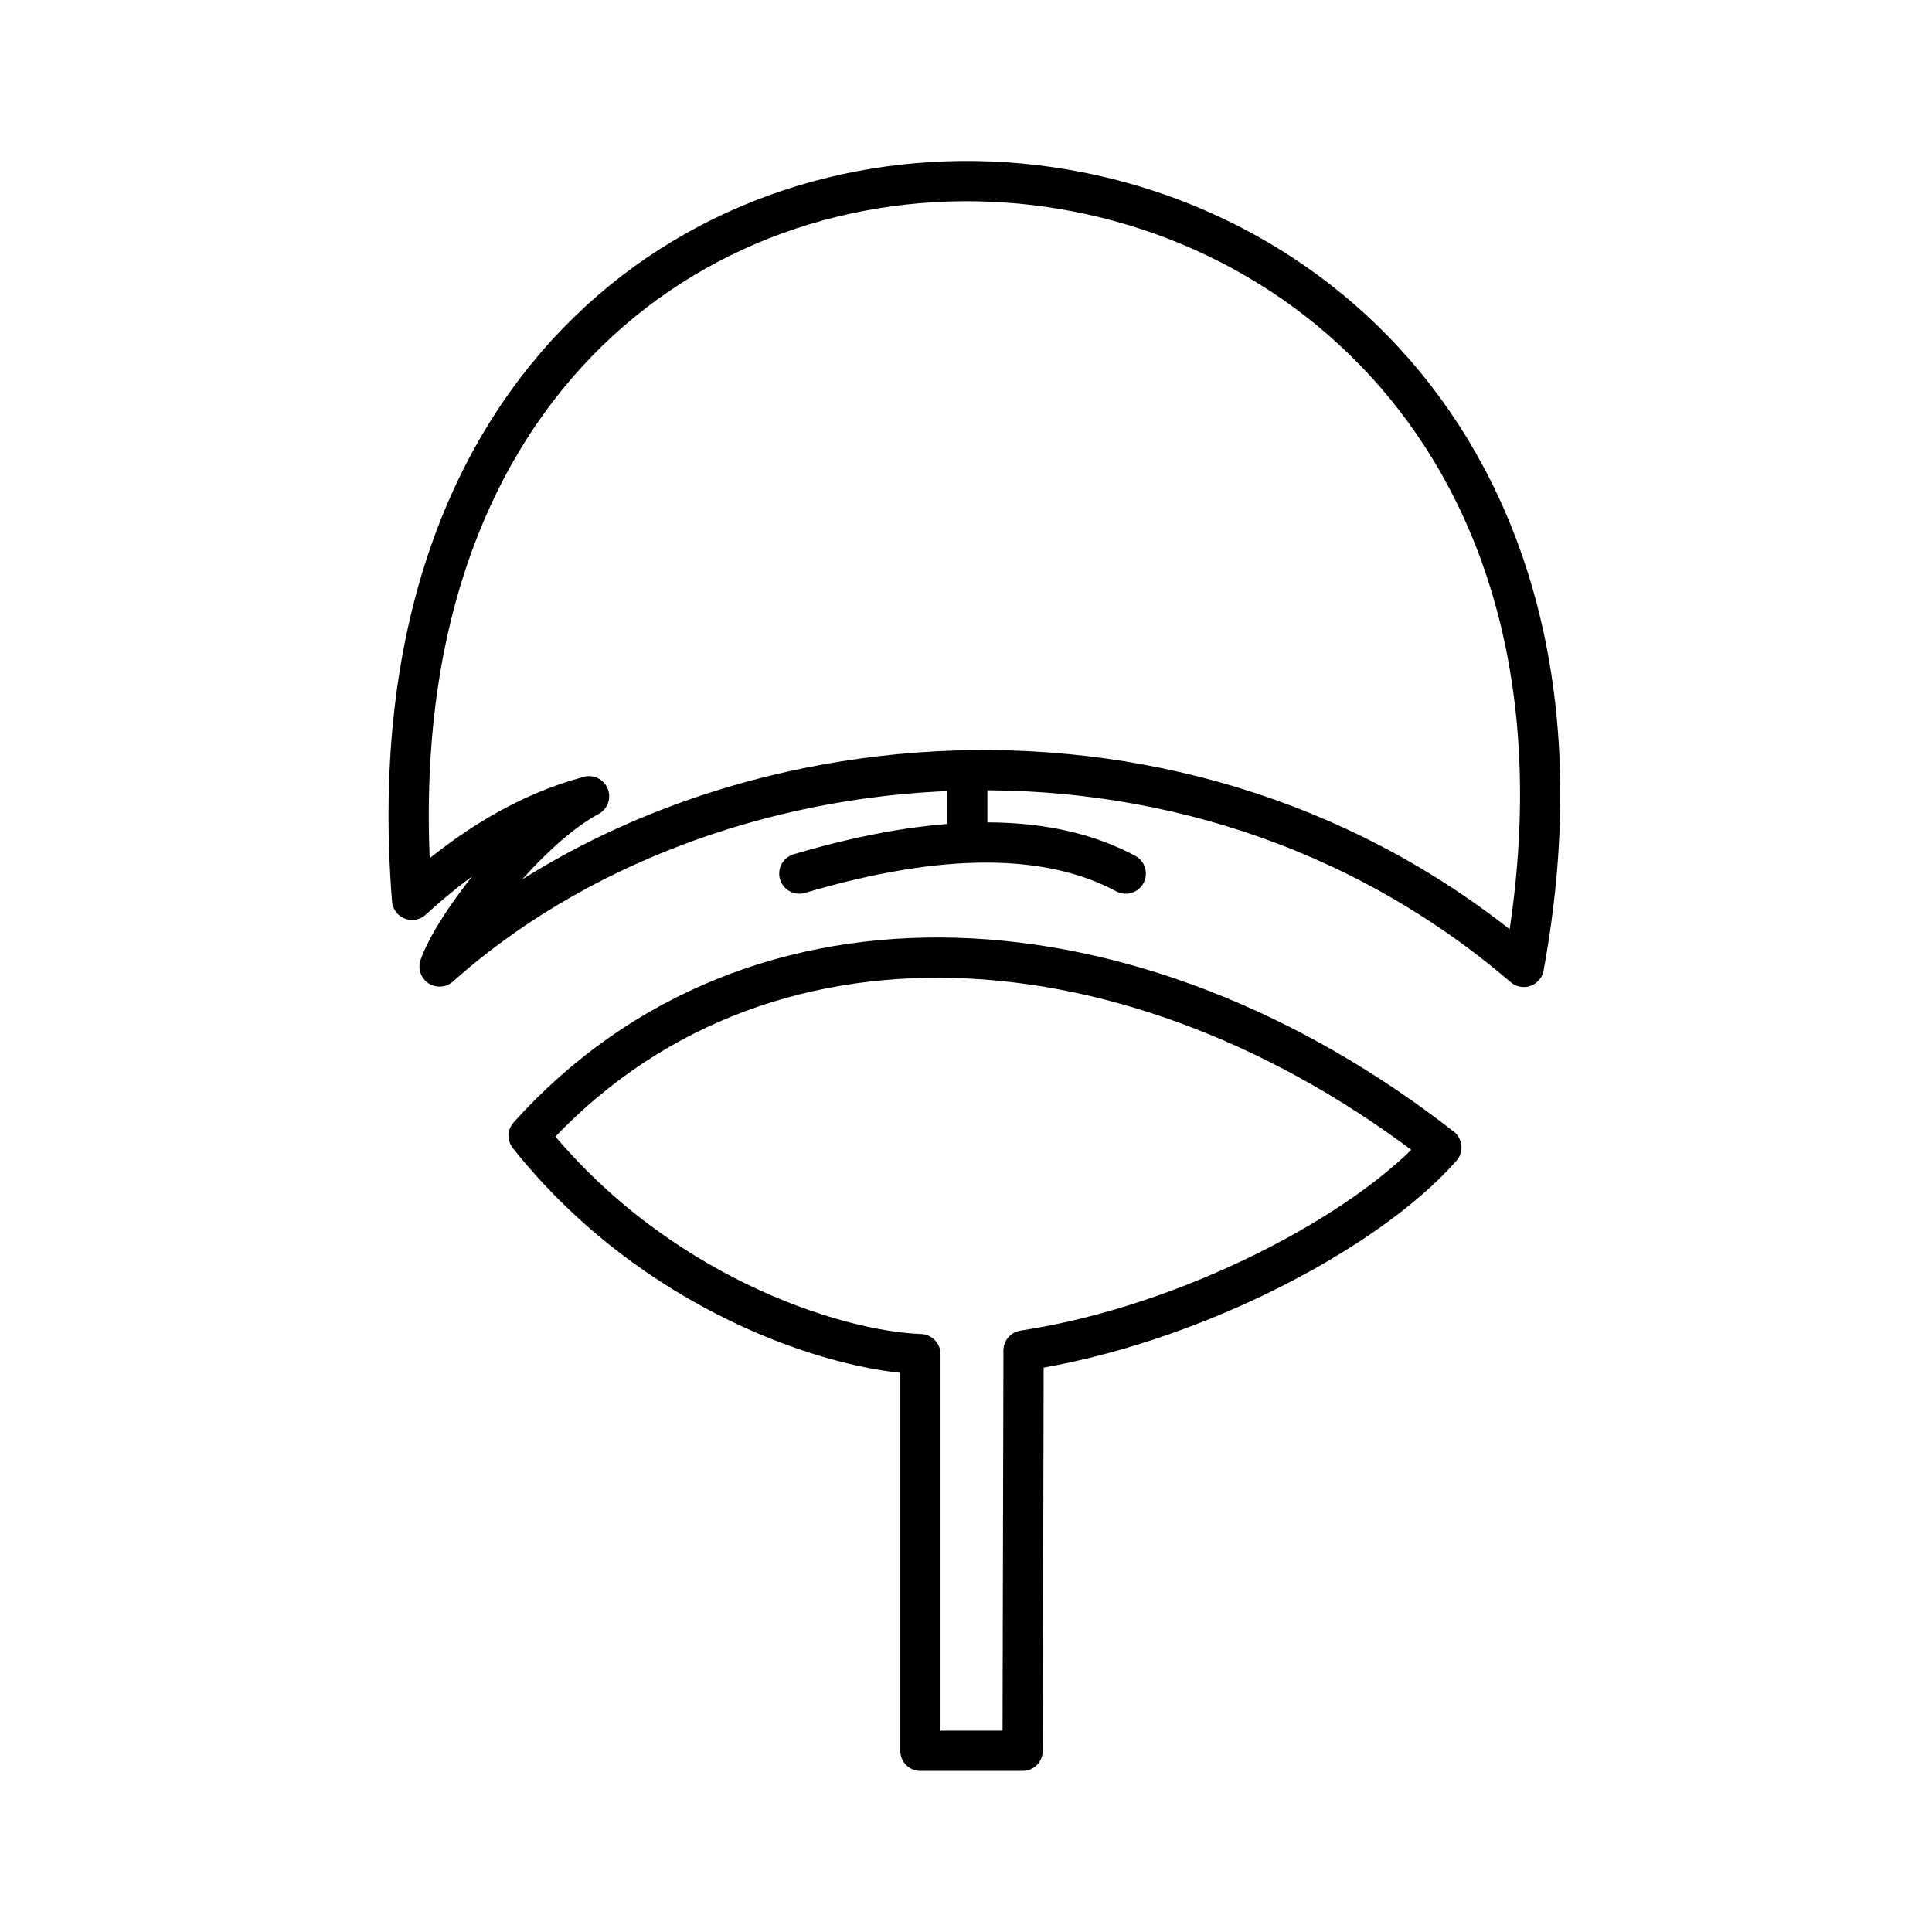
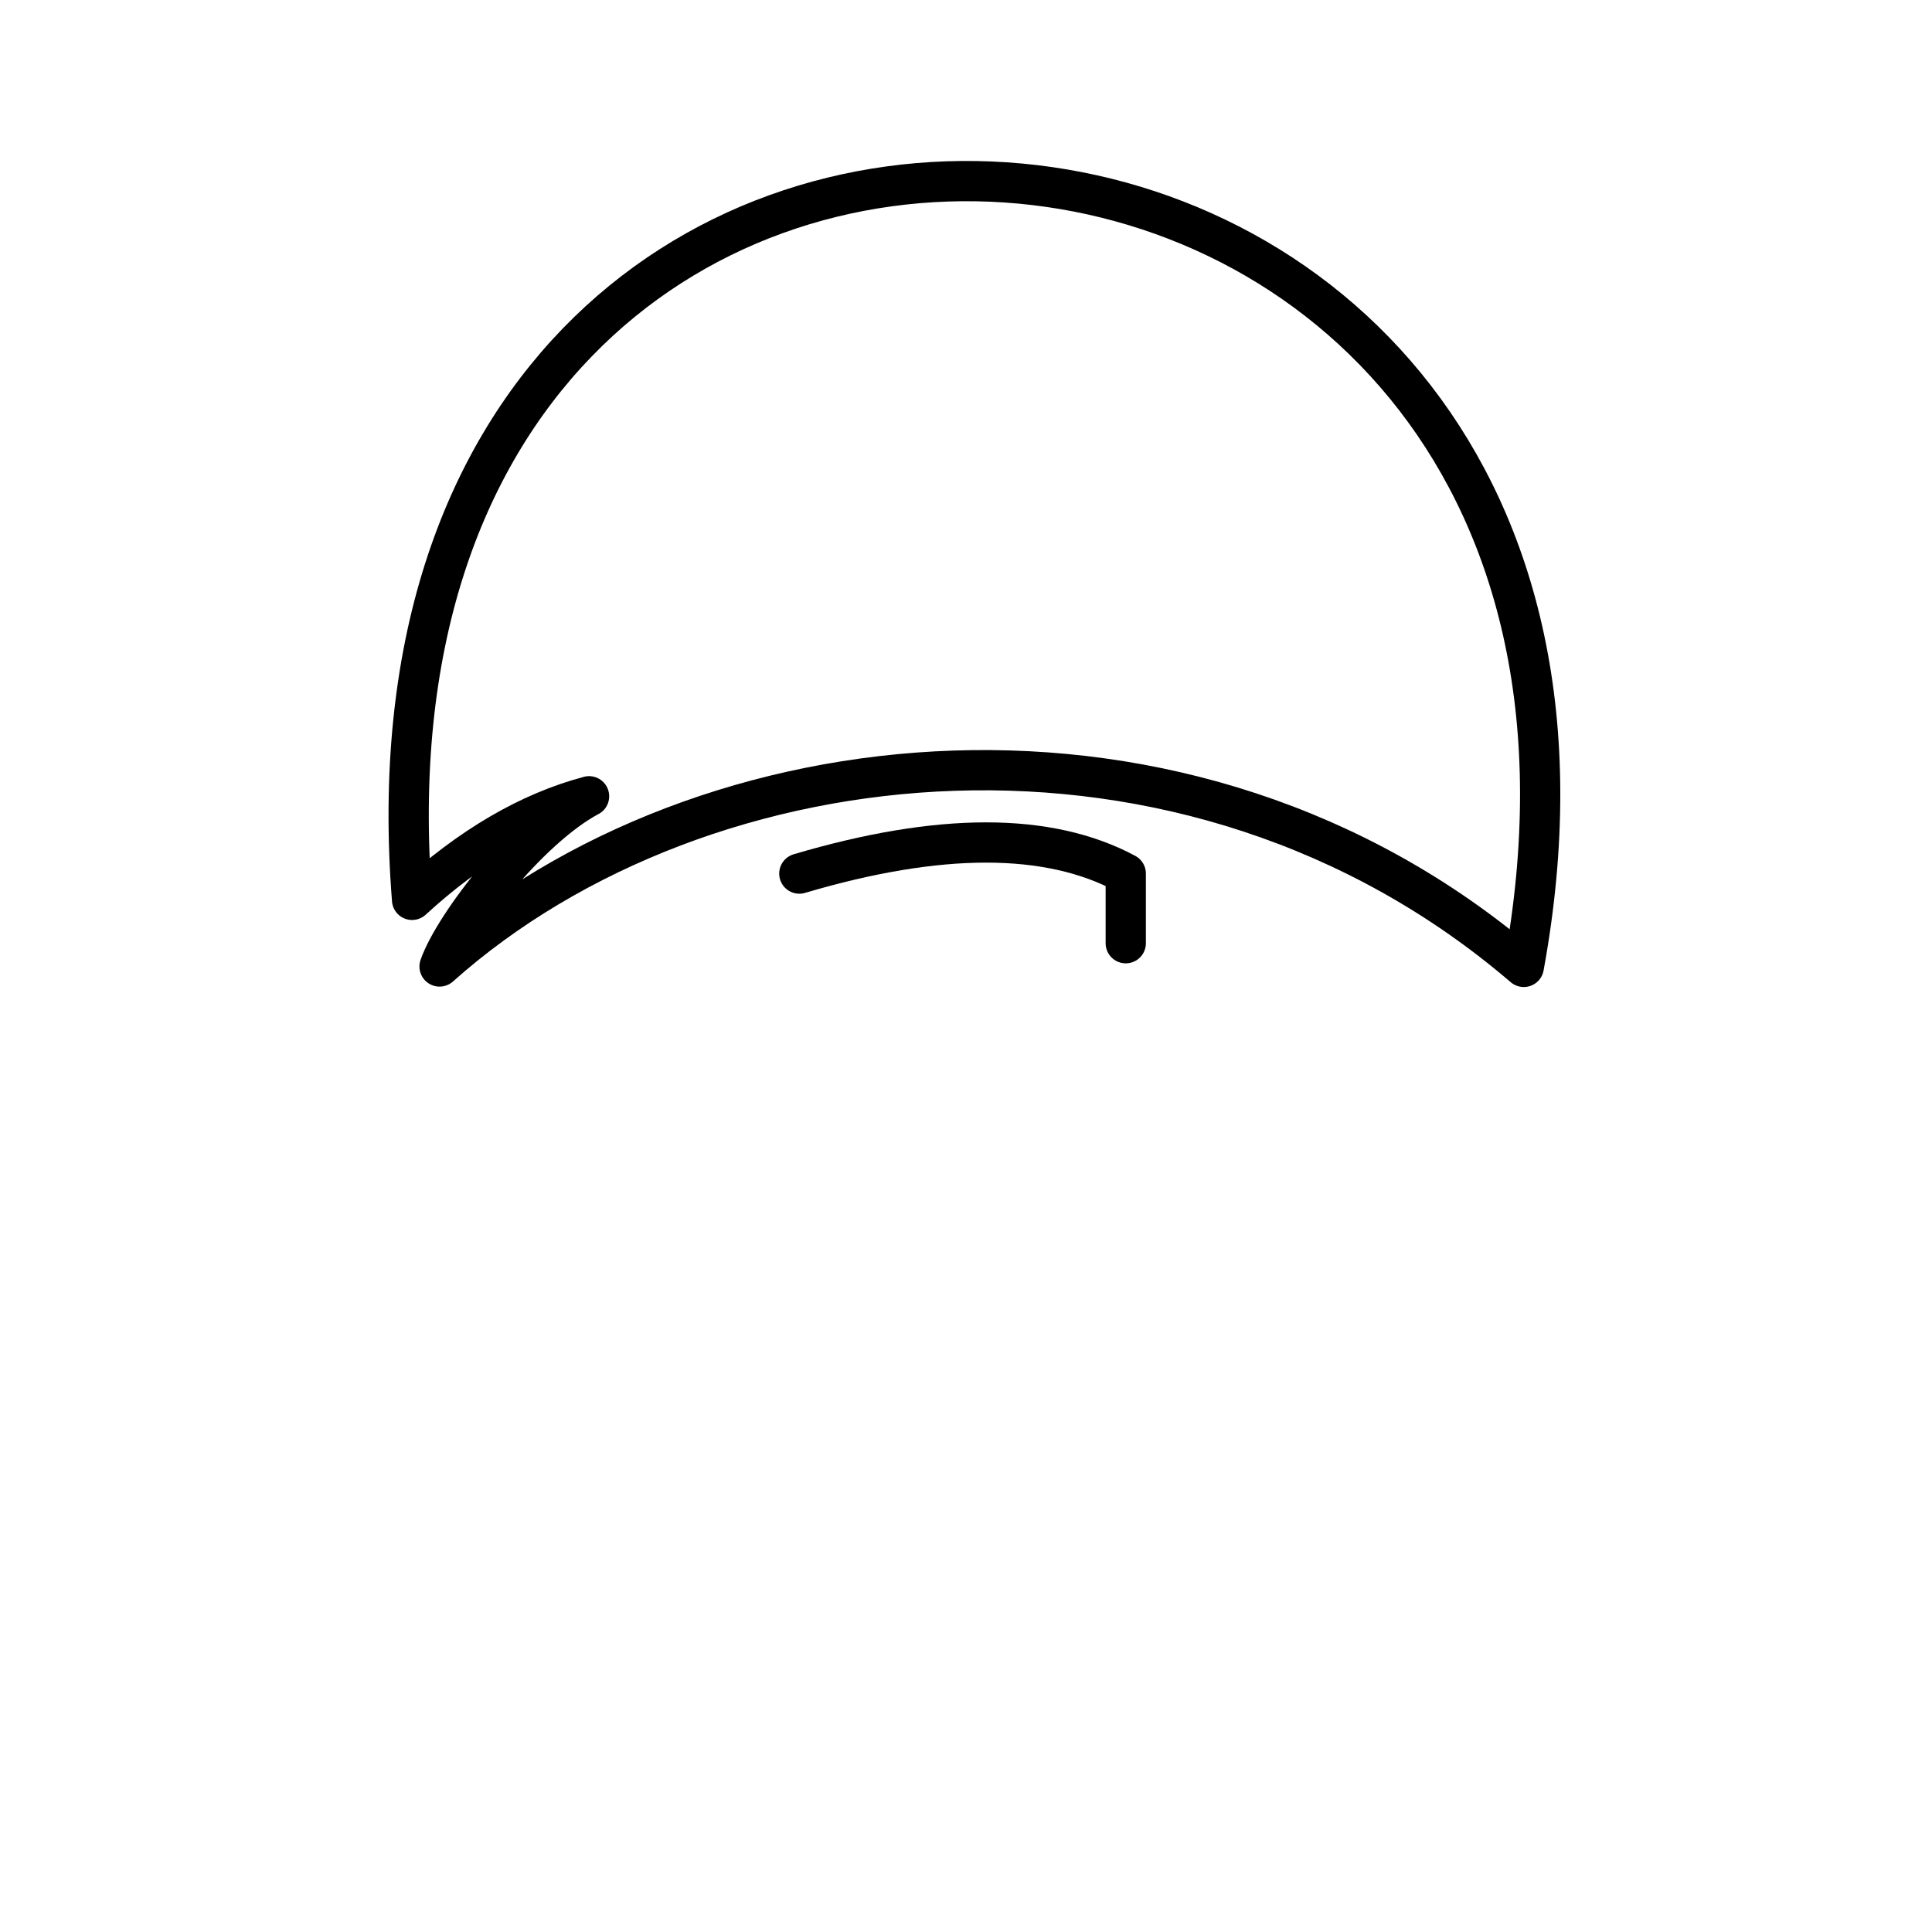
<svg xmlns="http://www.w3.org/2000/svg" width="800" height="800" viewBox="0 0 48 48">
-   <path fill="none" stroke="currentColor" stroke-linecap="round" stroke-linejoin="round" d="M35.81 28.508c-1.857 2.114-6.298 4.43-10.38 5.045l-.023 9.945h-2.54v-9.855c-2.158-.078-6.622-1.521-9.732-5.426c5.65-6.275 15.125-5.604 22.675.291" />
  <path fill="none" stroke="currentColor" stroke-linecap="round" stroke-linejoin="round" d="M14.635 19.783c-1.507.805-3.349 3.184-3.714 4.229c6.544-5.84 18.592-7.137 26.937.01C42.343-.452 8.236-2.924 10.238 22.357q2.16-1.98 4.397-2.573Z" />
-   <path fill="none" stroke="currentColor" stroke-linecap="round" stroke-linejoin="round" d="M19.859 21.704q5.224-1.545 8.11 0m-3.938-2.503v1.73" />
+   <path fill="none" stroke="currentColor" stroke-linecap="round" stroke-linejoin="round" d="M19.859 21.704q5.224-1.545 8.11 0v1.73" />
</svg>